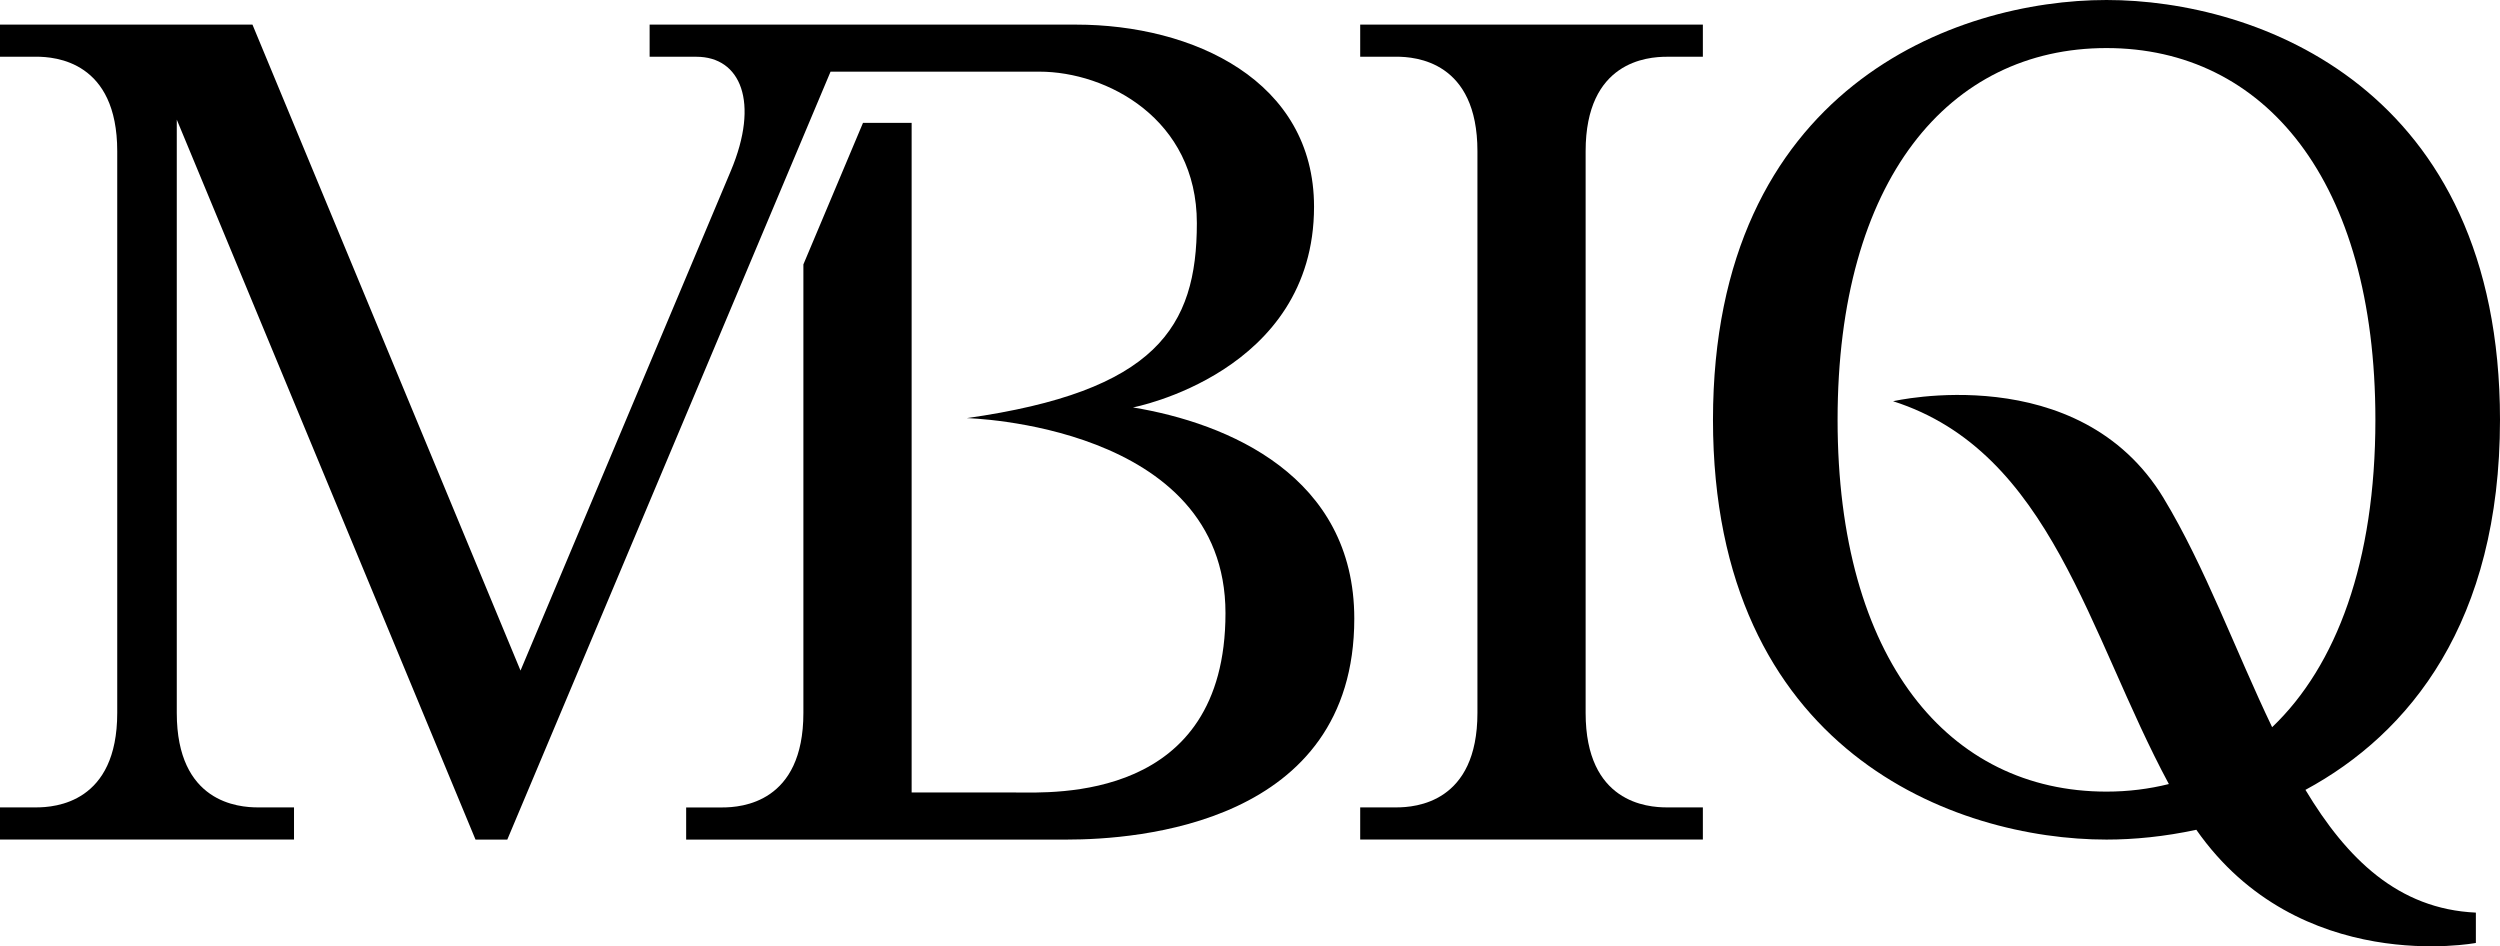
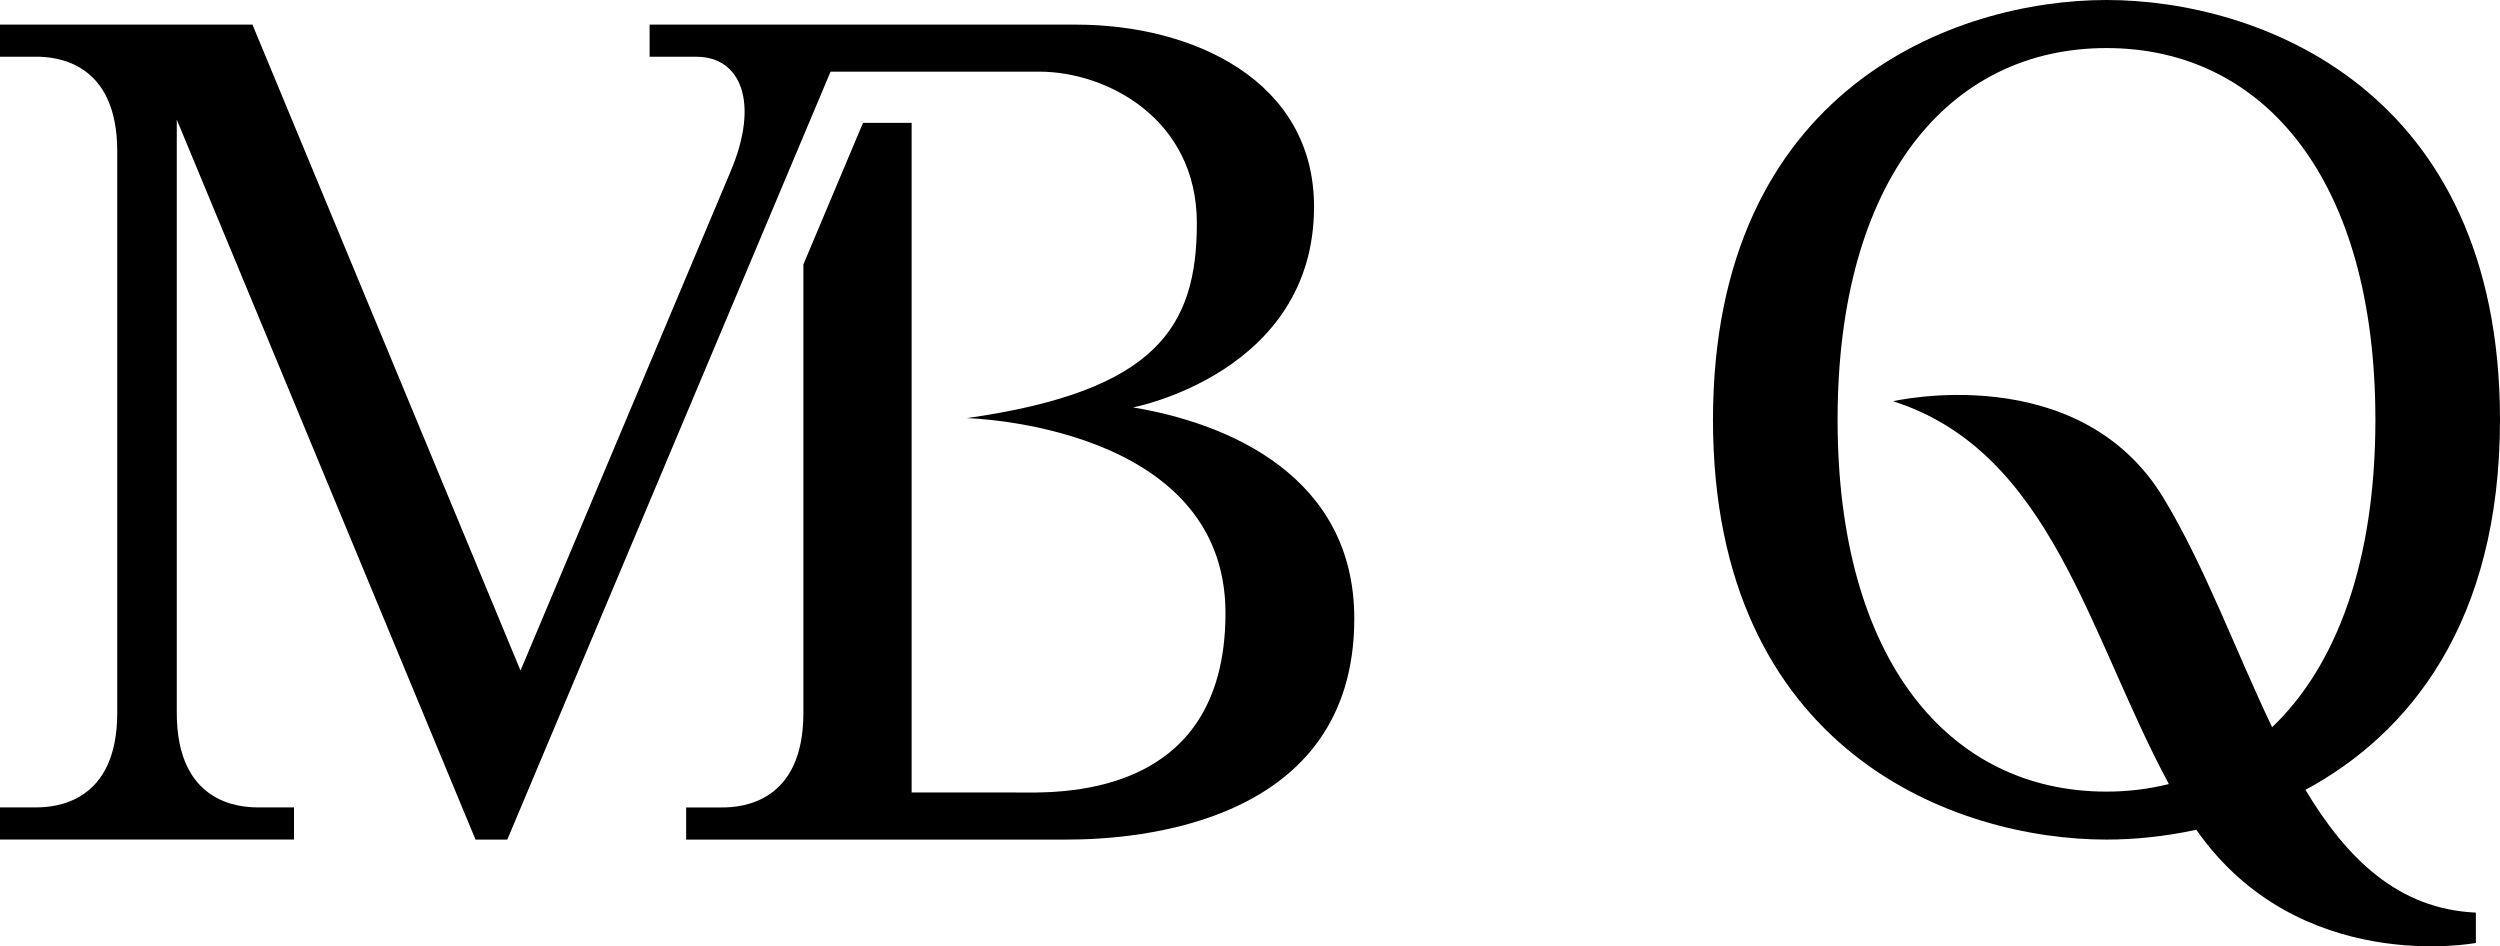
<svg xmlns="http://www.w3.org/2000/svg" viewBox="0 0 511.8 193.73" id="Layer_2">
  <g id="Layer_1-2">
    <path d="M231.94,83.41s37.07-7.03,37.07-41.09c0-25.82-24.75-37.28-48.73-37.28h-87.29v6.58h9.57c9.08,0,12.97,9.3,7.06,23.35l-43.06,102.31L51.68,5.03H0v6.58h7.4c3.95,0,16.6.95,16.6,19.34v115c0,18.39-12.65,19.34-16.6,19.34H0v6.58h60.19v-6.58h-7.4c-3.95,0-16.6-.95-16.6-19.34V24.49l61.16,147.4h6.5L170.03,14.67h42.76c13.75,0,32.23,9.62,32.23,31.01s-8.4,34.42-47.1,39.92c0,0,52.96,1.22,52.96,39.92s-35.34,36.72-42.98,36.72h-21.27V25.16h-9.96l-12.2,28.97v91.83c0,18.39-12.65,19.34-16.6,19.34h-7.4v6.58h77.97c14.21,0,58.81-3.08,58.81-45.24,0-29.18-25.86-40.02-45.31-43.23Z" />
    <path d="M471.97,161.7c21.38-11.54,39.81-34.37,39.83-75.76-.03-67.98-49.71-85.94-80.56-85.94s-80.52,17.96-80.56,85.94c.03,67.98,49.71,85.94,80.56,85.94,5.64,0,11.91-.61,18.39-2.01,21.04,30.08,57.23,23.17,57.23,23.17v-6.21c-15.92-.72-26.43-11.05-34.89-25.13ZM442.93,101.97c-17.37-28.67-55.38-19.83-55.38-19.83,32.4,10.35,39.95,47.7,56.46,78.37-4.05,1.01-8.32,1.55-12.77,1.55-32.28,0-55.05-26.99-55.05-76.11s22.76-76.11,55.05-76.11,55.05,26.99,55.05,76.11c0,29.05-7.96,50.35-21.14,62.92-7.42-15.48-13.78-32.96-22.22-46.89Z" />
-     <path d="M278.46,5.03v6.58h7.4c3.95,0,16.6.95,16.6,19.34v115c0,18.39-12.65,19.34-16.6,19.34h-7.4v6.58h70.15v-6.58h-7.4c-3.95,0-16.6-.95-16.6-19.34V30.96c0-18.39,12.65-19.34,16.6-19.34h7.4v-6.58h-70.15Z" />
  </g>
</svg>